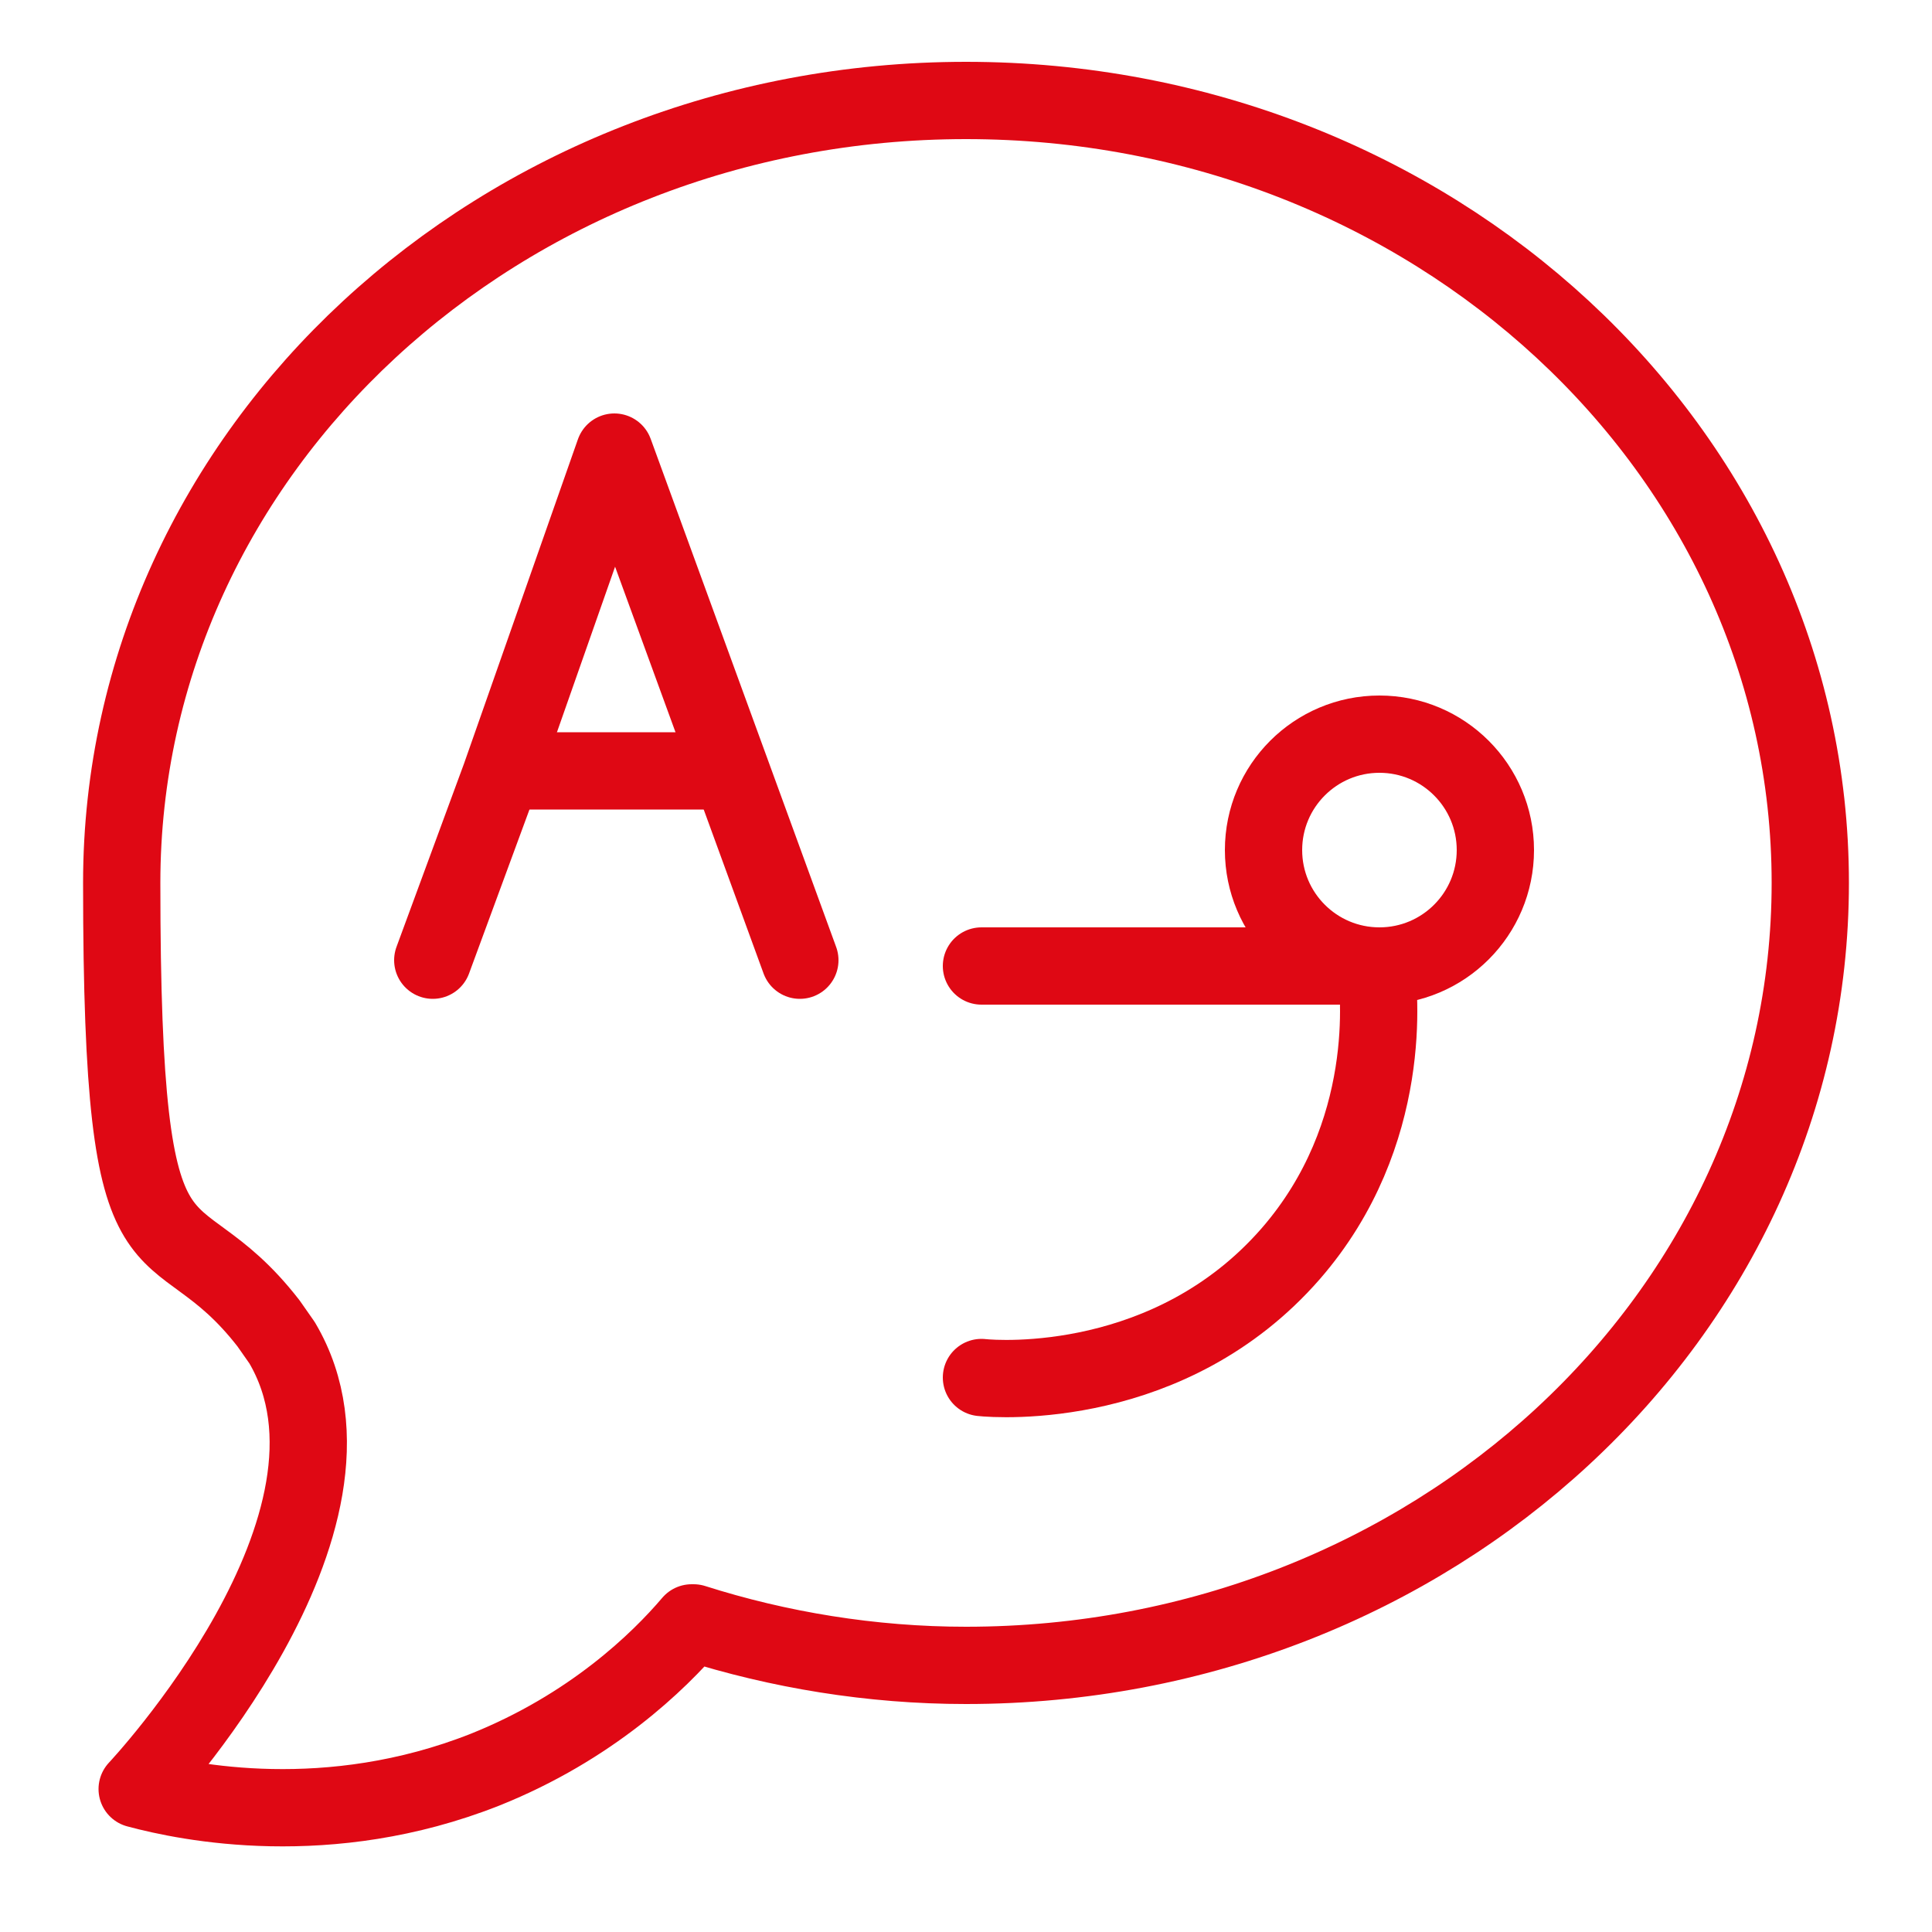
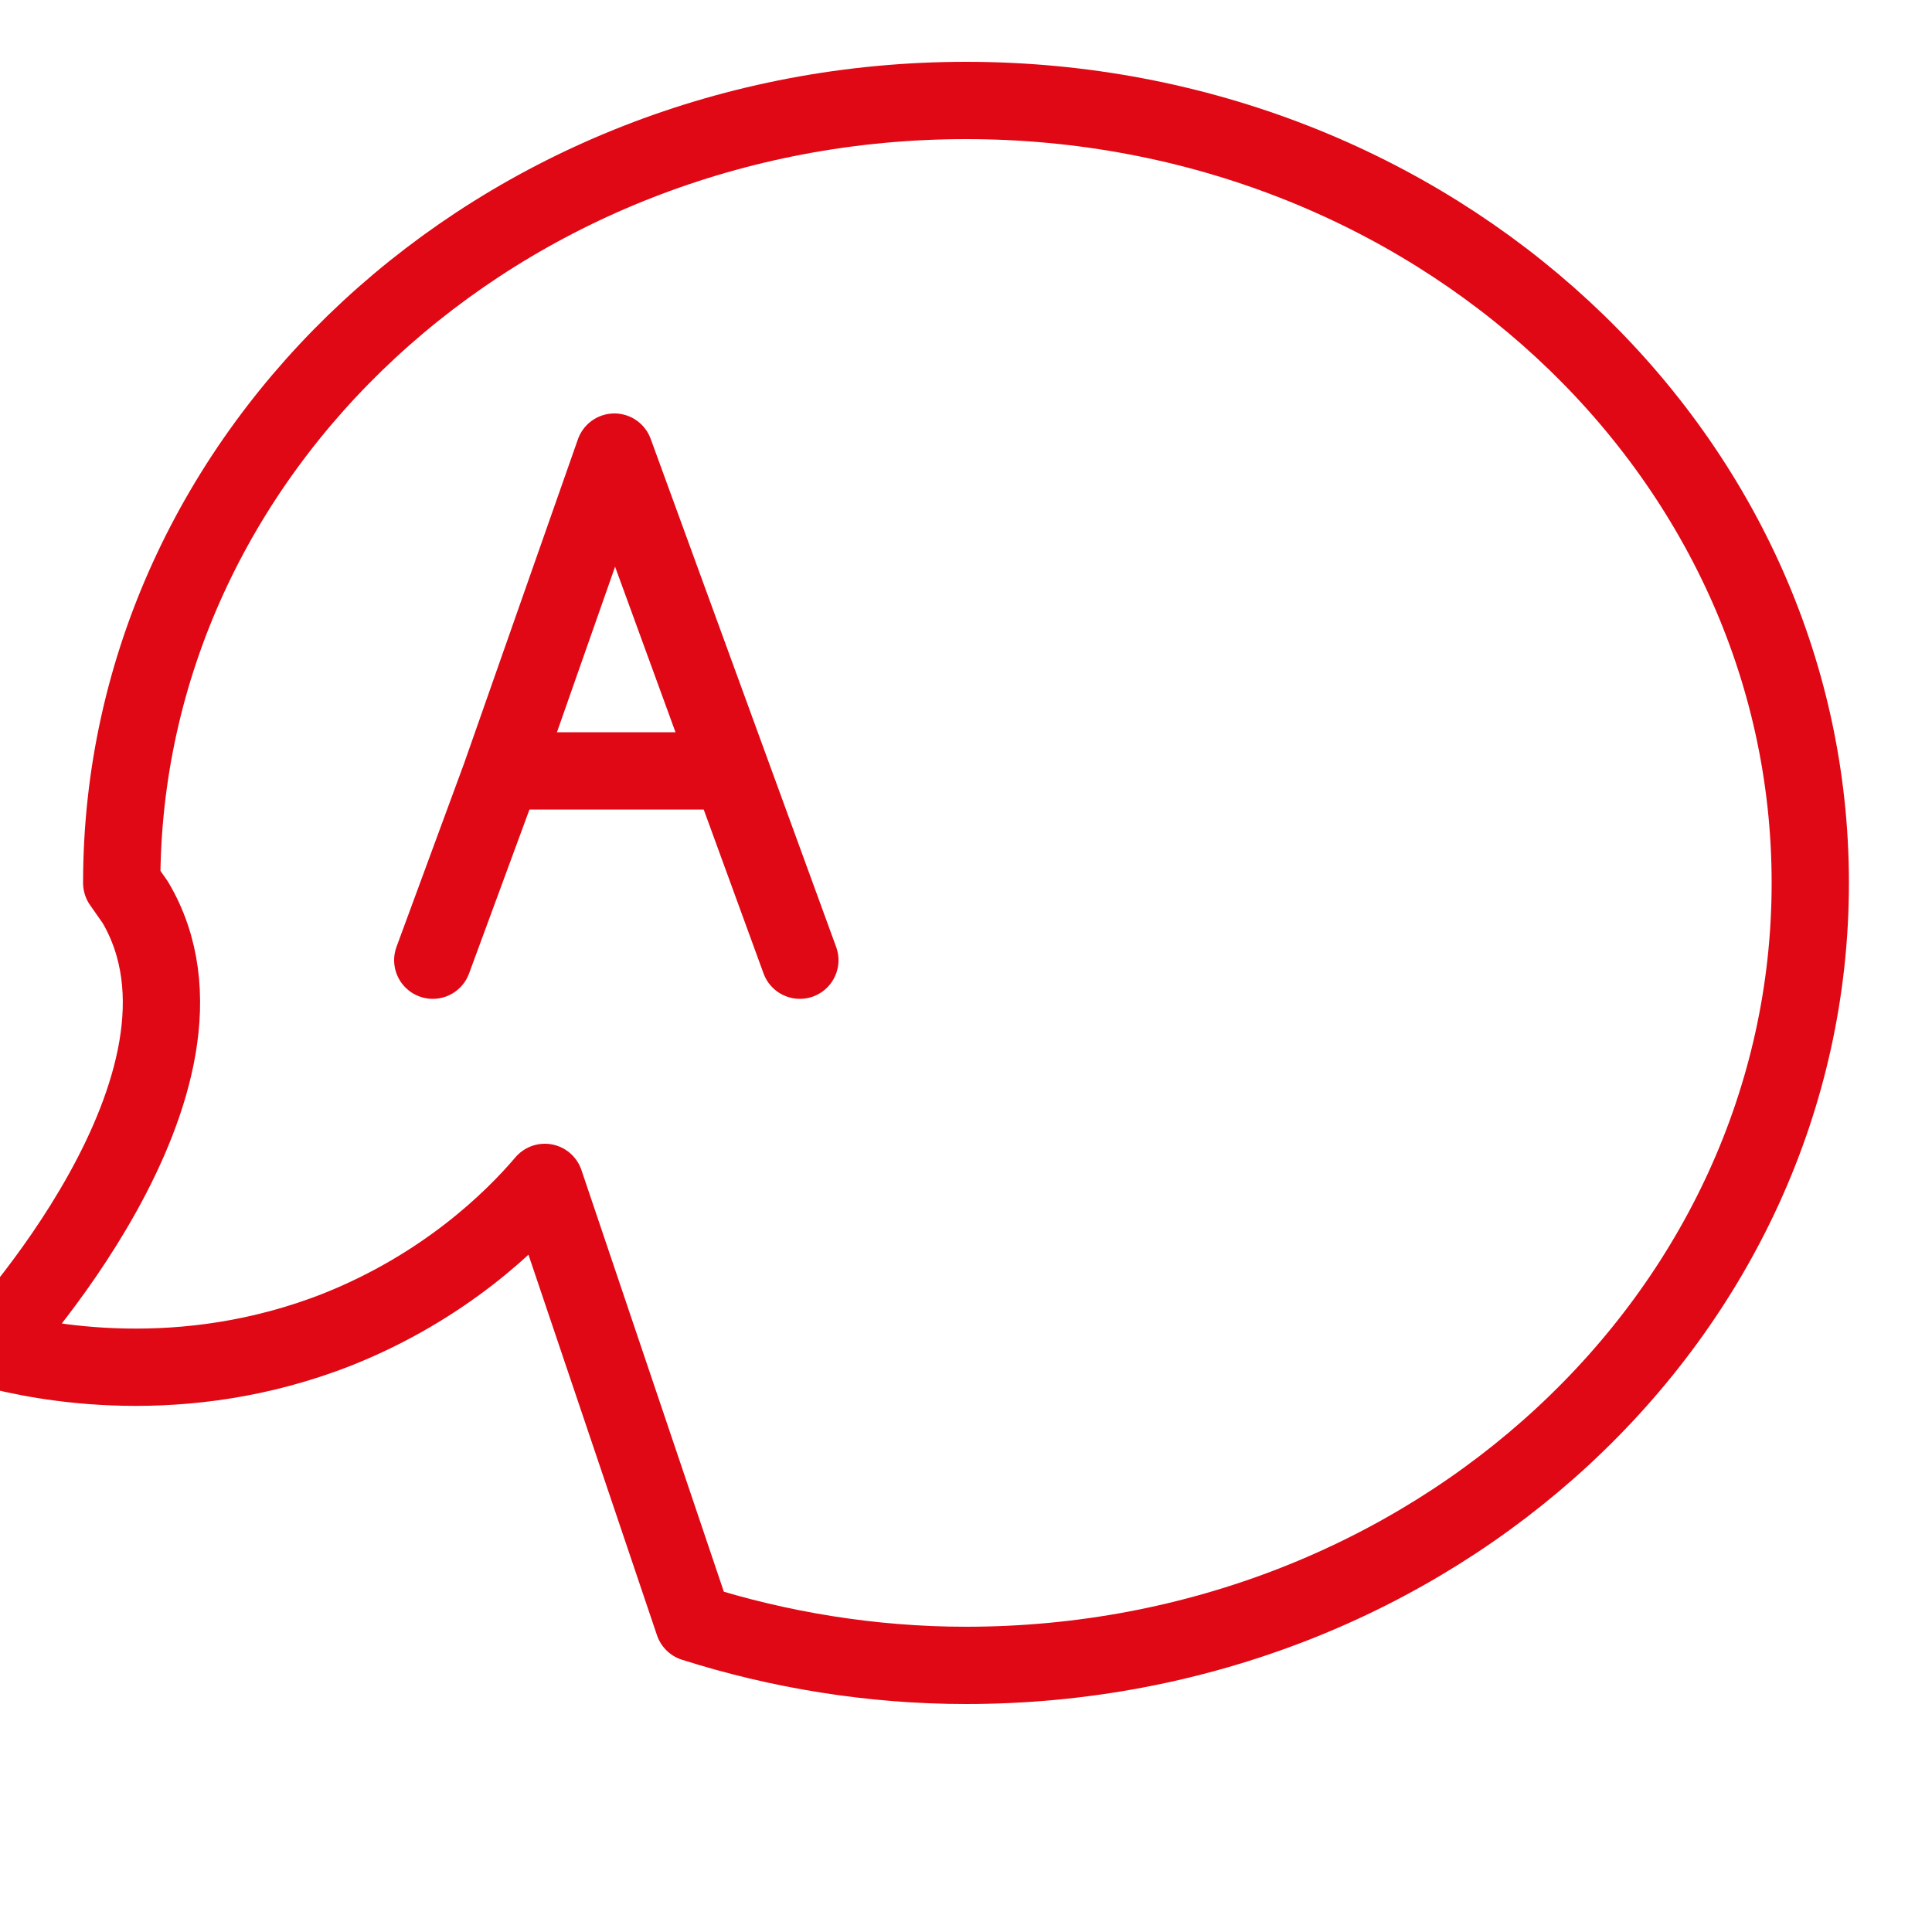
<svg xmlns="http://www.w3.org/2000/svg" id="Layer_1" data-name="Layer 1" version="1.1" viewBox="0 0 100 100">
  <defs>
    <style>
      .cls-1 {
        fill: none;
        stroke: #df0814;
        stroke-linecap: round;
        stroke-linejoin: round;
        stroke-width: 4px;
      }
    </style>
  </defs>
-   <path class="cls-1" d="M35.9,84c4.4,1.4,9.2,2.2,14.1,2.2,24.1,0,43.7-18.1,43.7-40.5S74.1,5.2,50,5.2,6.3,23.3,6.3,45.7s2.4,16.1,7.6,22.8c0,0,.7,1,.7,1,5.5,9.3-7.5,23.1-7.5,23.1,2.6.7,9.9,2.2,18-1,5.5-2.2,9-5.6,10.7-7.6Z" />
+   <path class="cls-1" d="M35.9,84c4.4,1.4,9.2,2.2,14.1,2.2,24.1,0,43.7-18.1,43.7-40.5S74.1,5.2,50,5.2,6.3,23.3,6.3,45.7c0,0,.7,1,.7,1,5.5,9.3-7.5,23.1-7.5,23.1,2.6.7,9.9,2.2,18-1,5.5-2.2,9-5.6,10.7-7.6Z" />
  <polyline class="cls-1" points="22.4 49.7 25.9 40.2 31.8 23.4 41.4 49.7" />
  <line class="cls-1" x1="37.8" y1="39.9" x2="26.6" y2="39.9" />
-   <path class="cls-1" d="M50.8,50h20.4c.2,1.2,1,8.7-4.4,14.9-6.2,7.1-15.1,6.5-16,6.4" />
-   <circle class="cls-1" cx="71.4" cy="44" r="6" />
</svg>